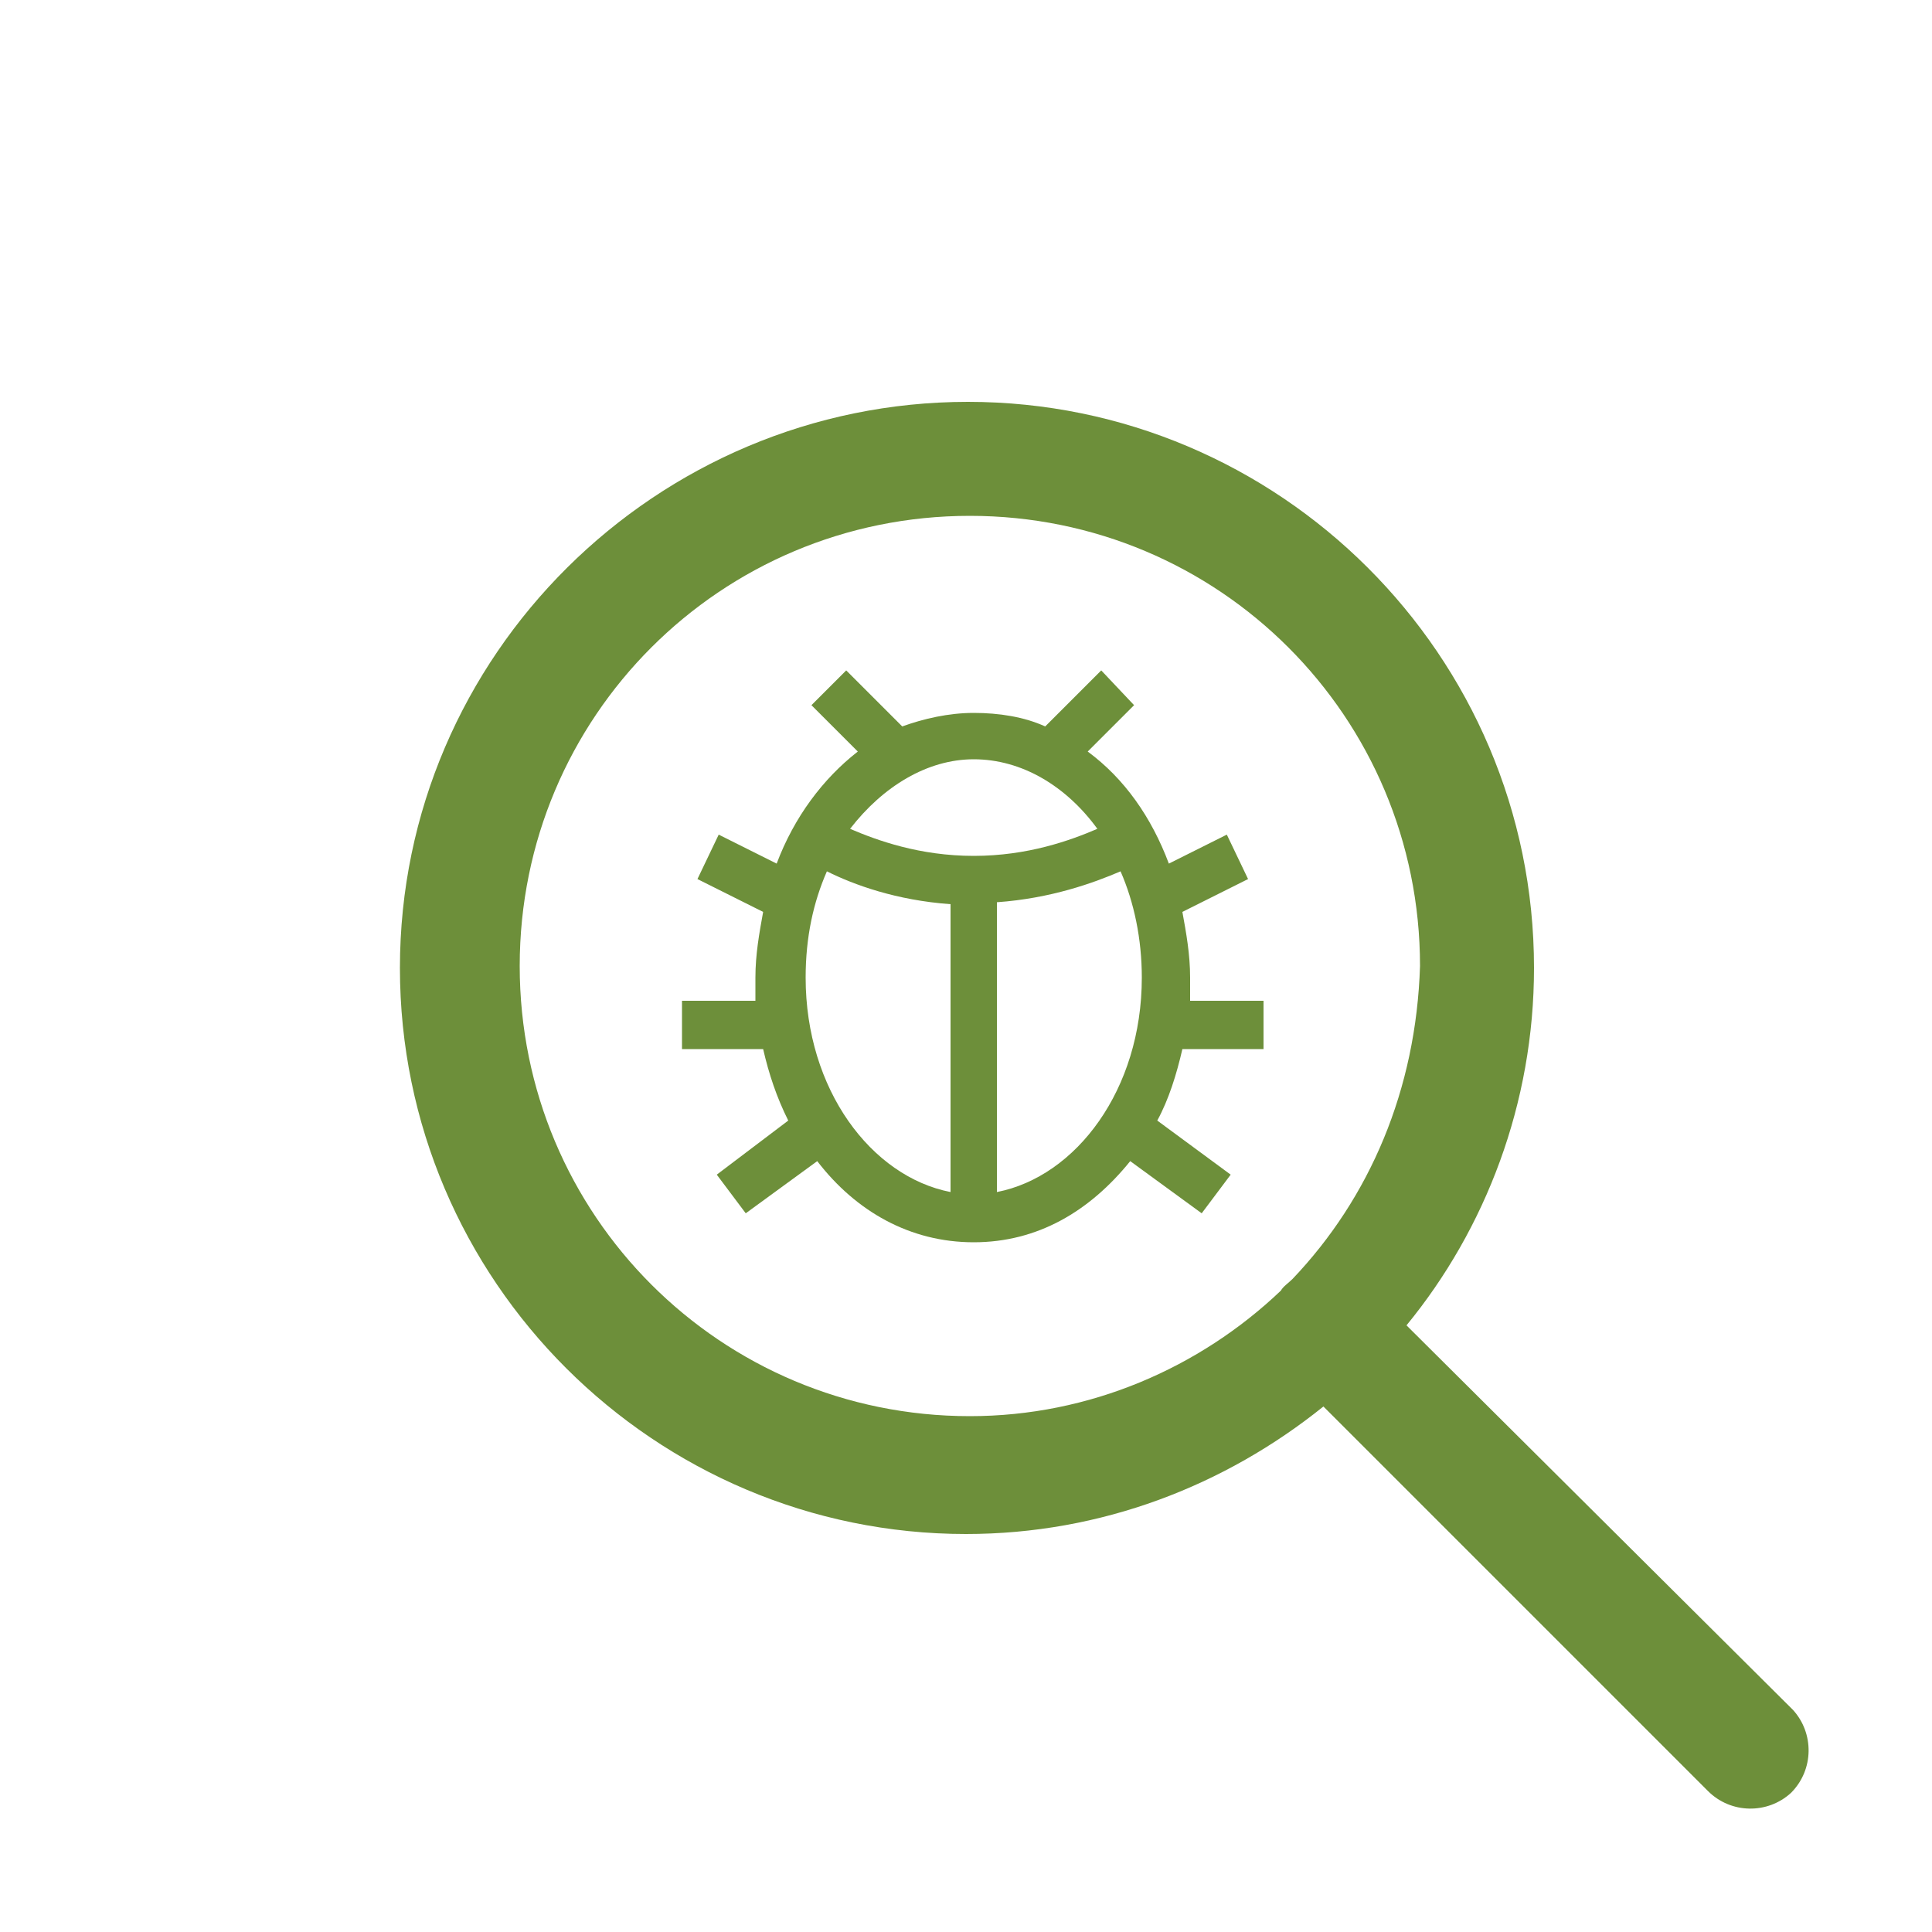
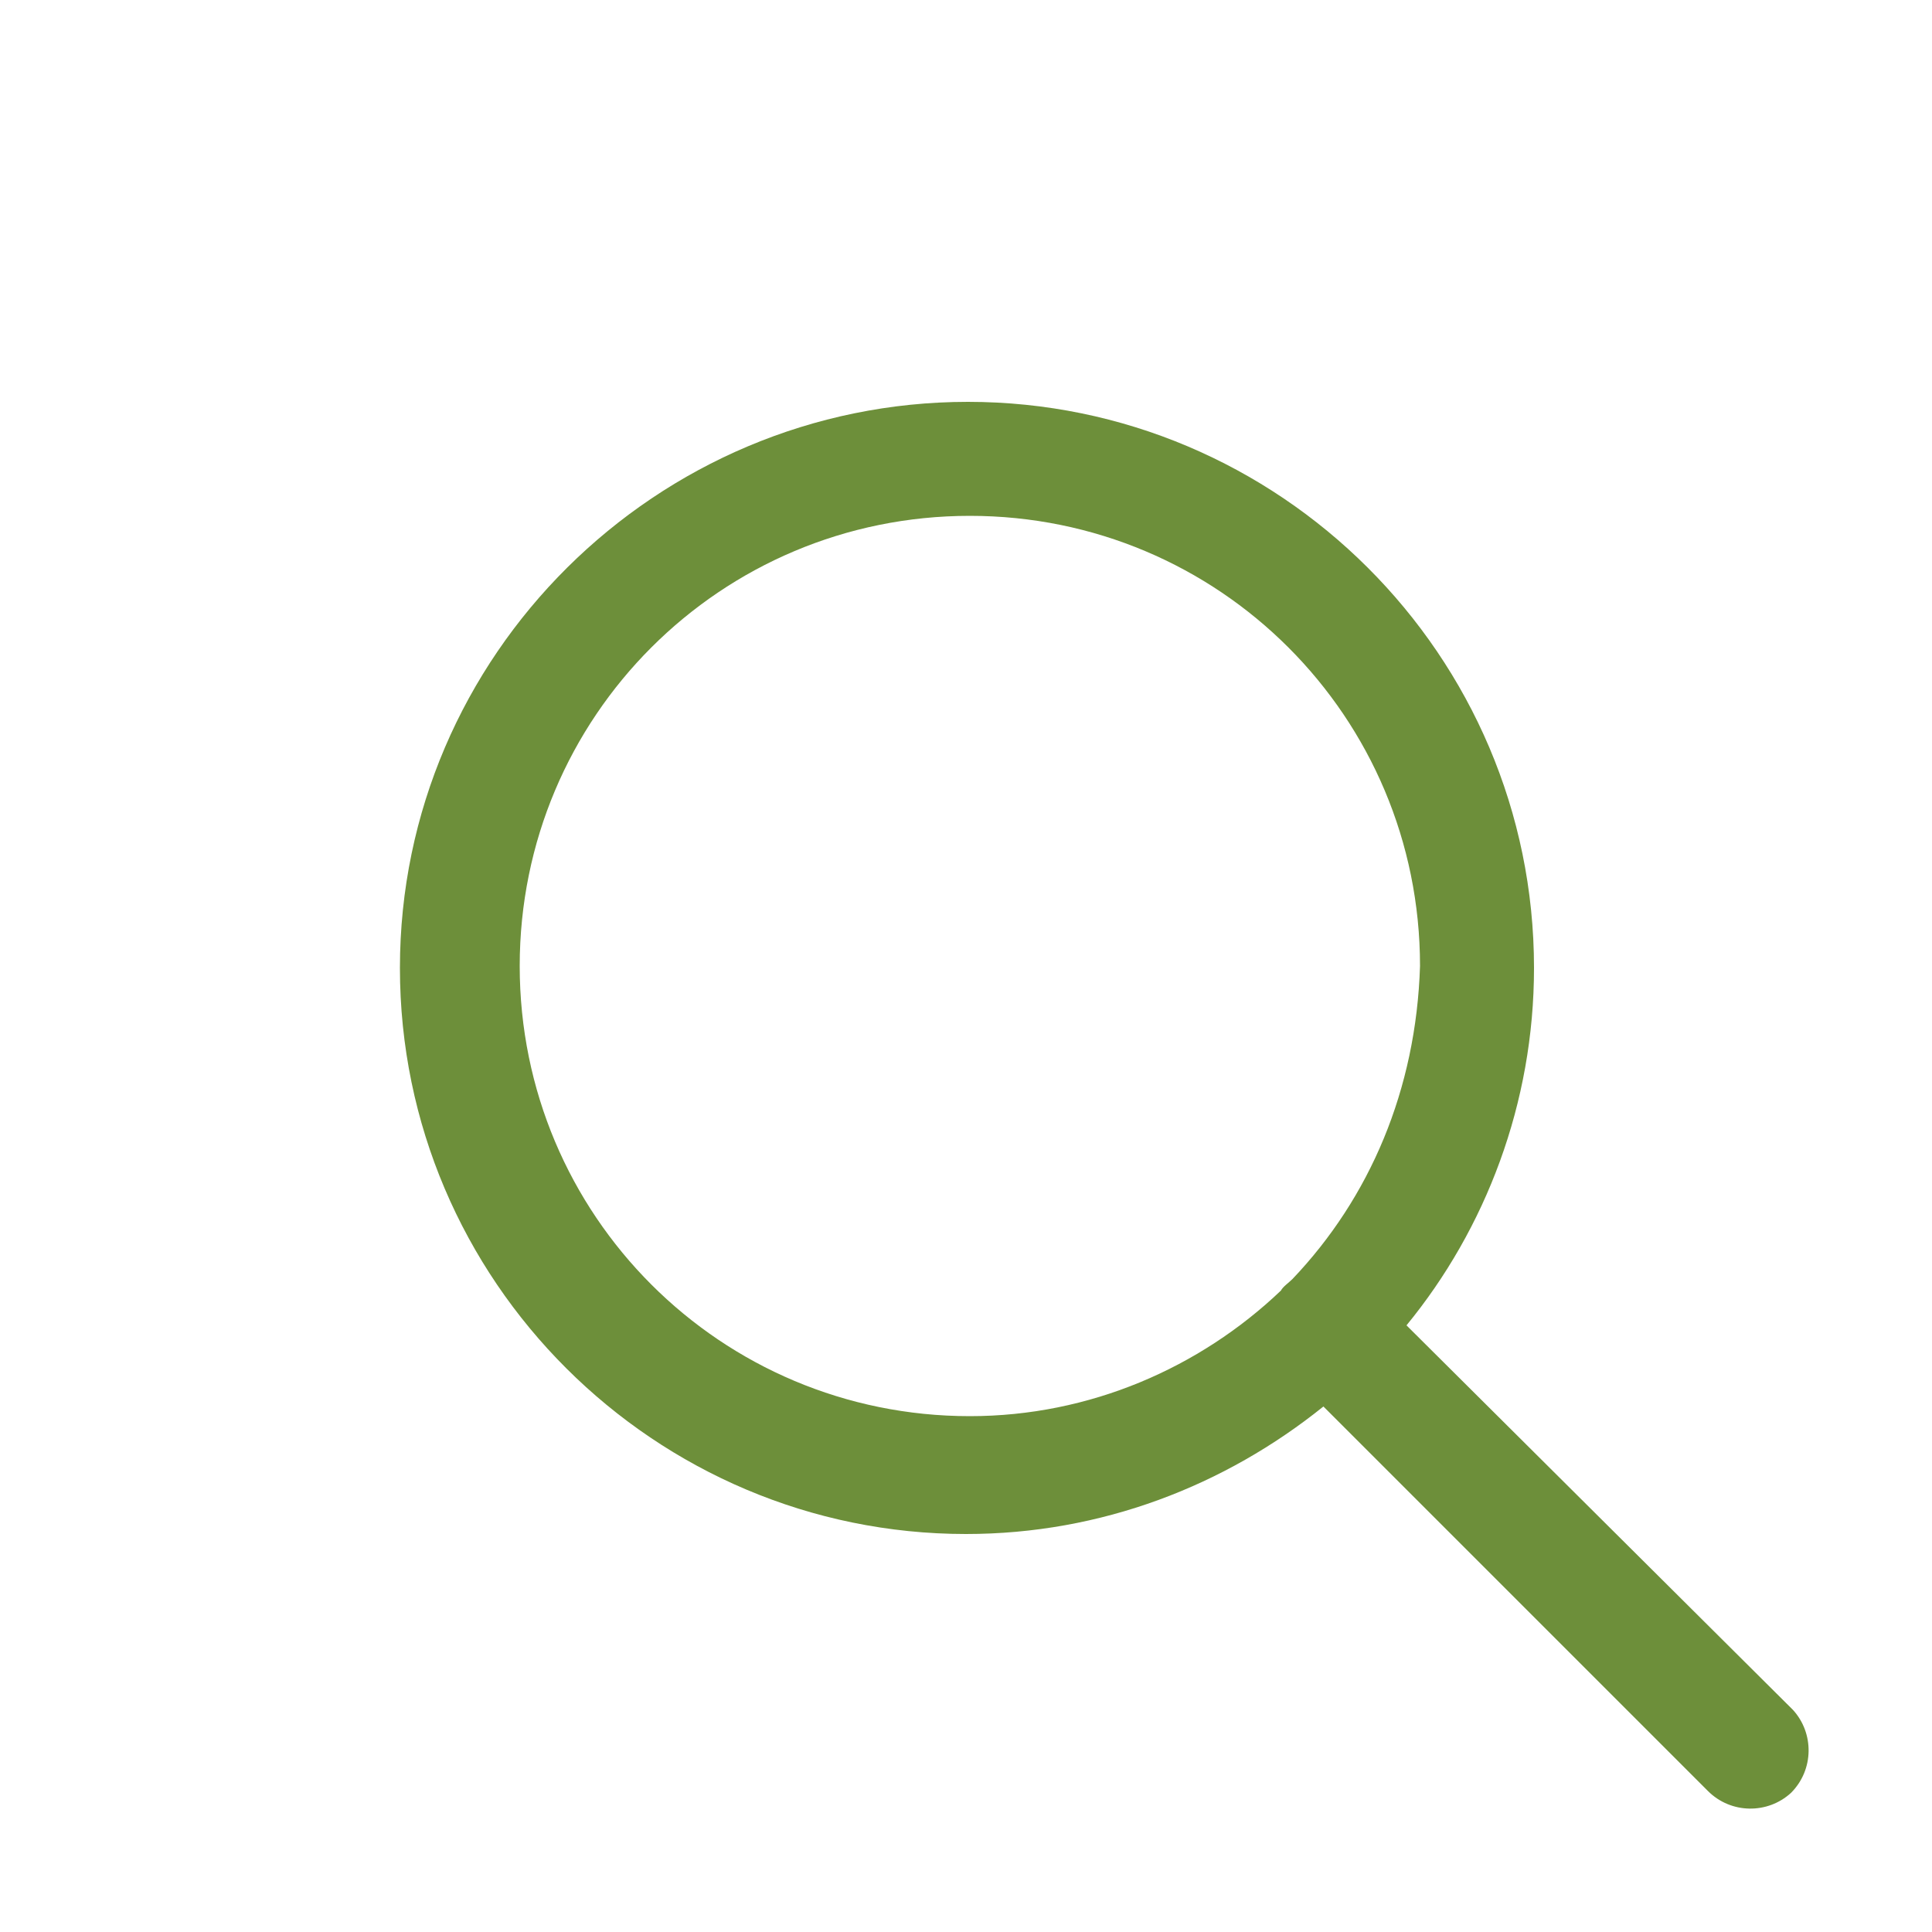
<svg xmlns="http://www.w3.org/2000/svg" version="1.1" id="Layer_1" x="0px" y="0px" viewBox="0 0 100 100" style="enable-background:new 0 0 100 100;" xml:space="preserve">
  <style type="text/css">
	.st0{fill:#6D8F3A;}
</style>
  <g>
-     <path class="st0" d="M43.8,34.7L42,36.5l2.4,2.4c-1.8,1.4-3.3,3.4-4.2,5.8l-3-1.5l-1.1,2.3l3.4,1.7c-0.2,1.1-0.4,2.2-0.4,3.4   c0,0.4,0,0.8,0,1.2h-3.8v2.5h4.2c0.3,1.3,0.7,2.5,1.3,3.7l-3.7,2.8l1.5,2l3.7-2.7c2,2.6,4.8,4.2,8.1,4.2s6-1.6,8.1-4.2l3.7,2.7   l1.5-2L59.9,58c0.6-1.1,1-2.4,1.3-3.7h4.2v-2.5h-3.8c0-0.4,0-0.8,0-1.2c0-1.2-0.2-2.3-0.4-3.4l3.4-1.7l-1.1-2.3l-3,1.5   c-0.9-2.4-2.3-4.4-4.2-5.8l2.4-2.4L57,34.7l-2.9,2.9c-1.1-0.5-2.4-0.7-3.7-0.7c-1.3,0-2.6,0.3-3.7,0.7L43.8,34.7z M50.4,39.3   c2.5,0,4.8,1.4,6.4,3.6c-1.4,0.6-3.6,1.4-6.4,1.4s-5-0.8-6.4-1.4C45.7,40.7,48,39.3,50.4,39.3z M42.8,45.1c1.4,0.7,3.6,1.5,6.4,1.7   v14.9c-4.1-0.8-7.5-5.3-7.5-11.1C41.7,48.5,42.1,46.7,42.8,45.1z M58,45.1c0.7,1.6,1.1,3.5,1.1,5.5c0,5.8-3.4,10.3-7.5,11.1V46.7   C54.4,46.5,56.6,45.7,58,45.1z" />
    <g>
      <path class="st0" d="M92.8,88.5C92.8,88.5,92.7,88.4,92.8,88.5L72.8,68.6c4.1-5,6.6-11.5,6.6-18.5c0-16.2-13.2-29.3-29.3-29.3    S20.7,33.9,20.7,50.1s13.2,29.3,29.3,29.3c7,0,13.4-2.5,18.5-6.6l19.9,19.9c1.2,1.2,3.1,1.2,4.3,0.1    C93.9,91.6,93.9,89.7,92.8,88.5z M66.9,66.2c-0.2,0.2-0.5,0.4-0.6,0.6c-4.2,4-9.9,6.5-16.1,6.5c-12.9,0-23.3-10.4-23.3-23.3    c0-12.9,10.4-23.3,23.3-23.3s23.3,10.4,23.3,23.3C73.3,56.4,70.9,62,66.9,66.2z" />
    </g>
  </g>
</svg>